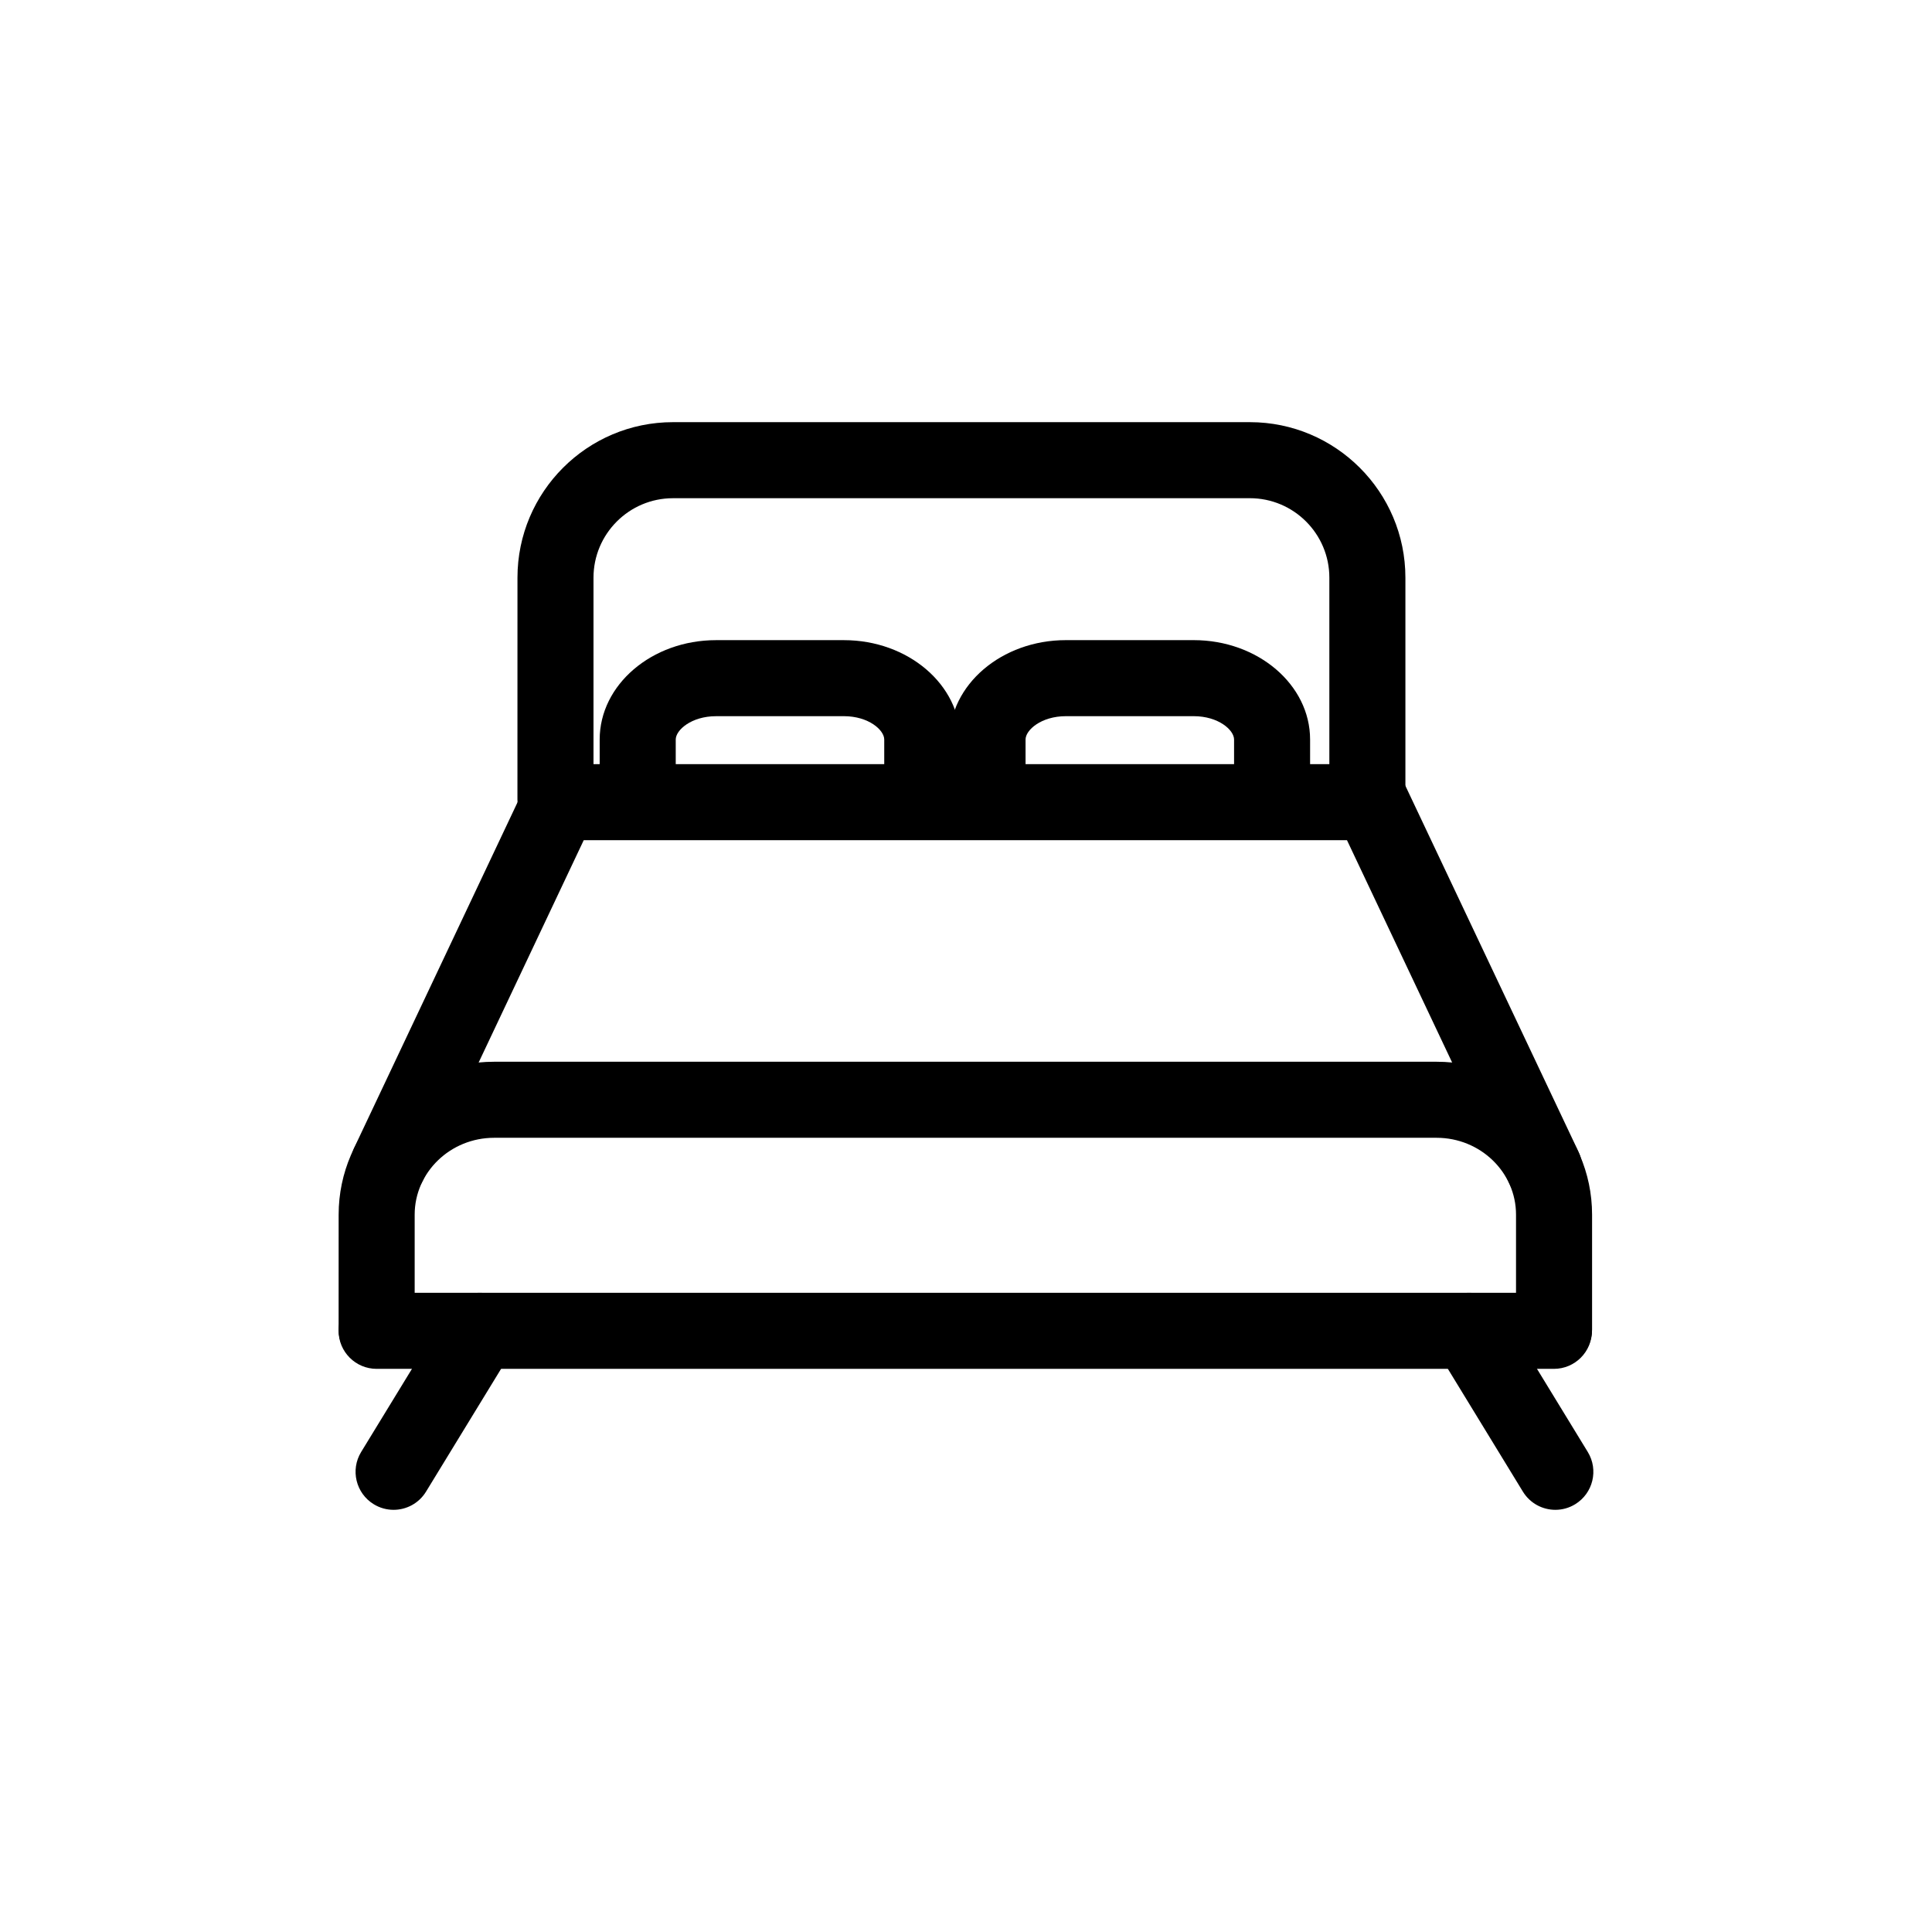
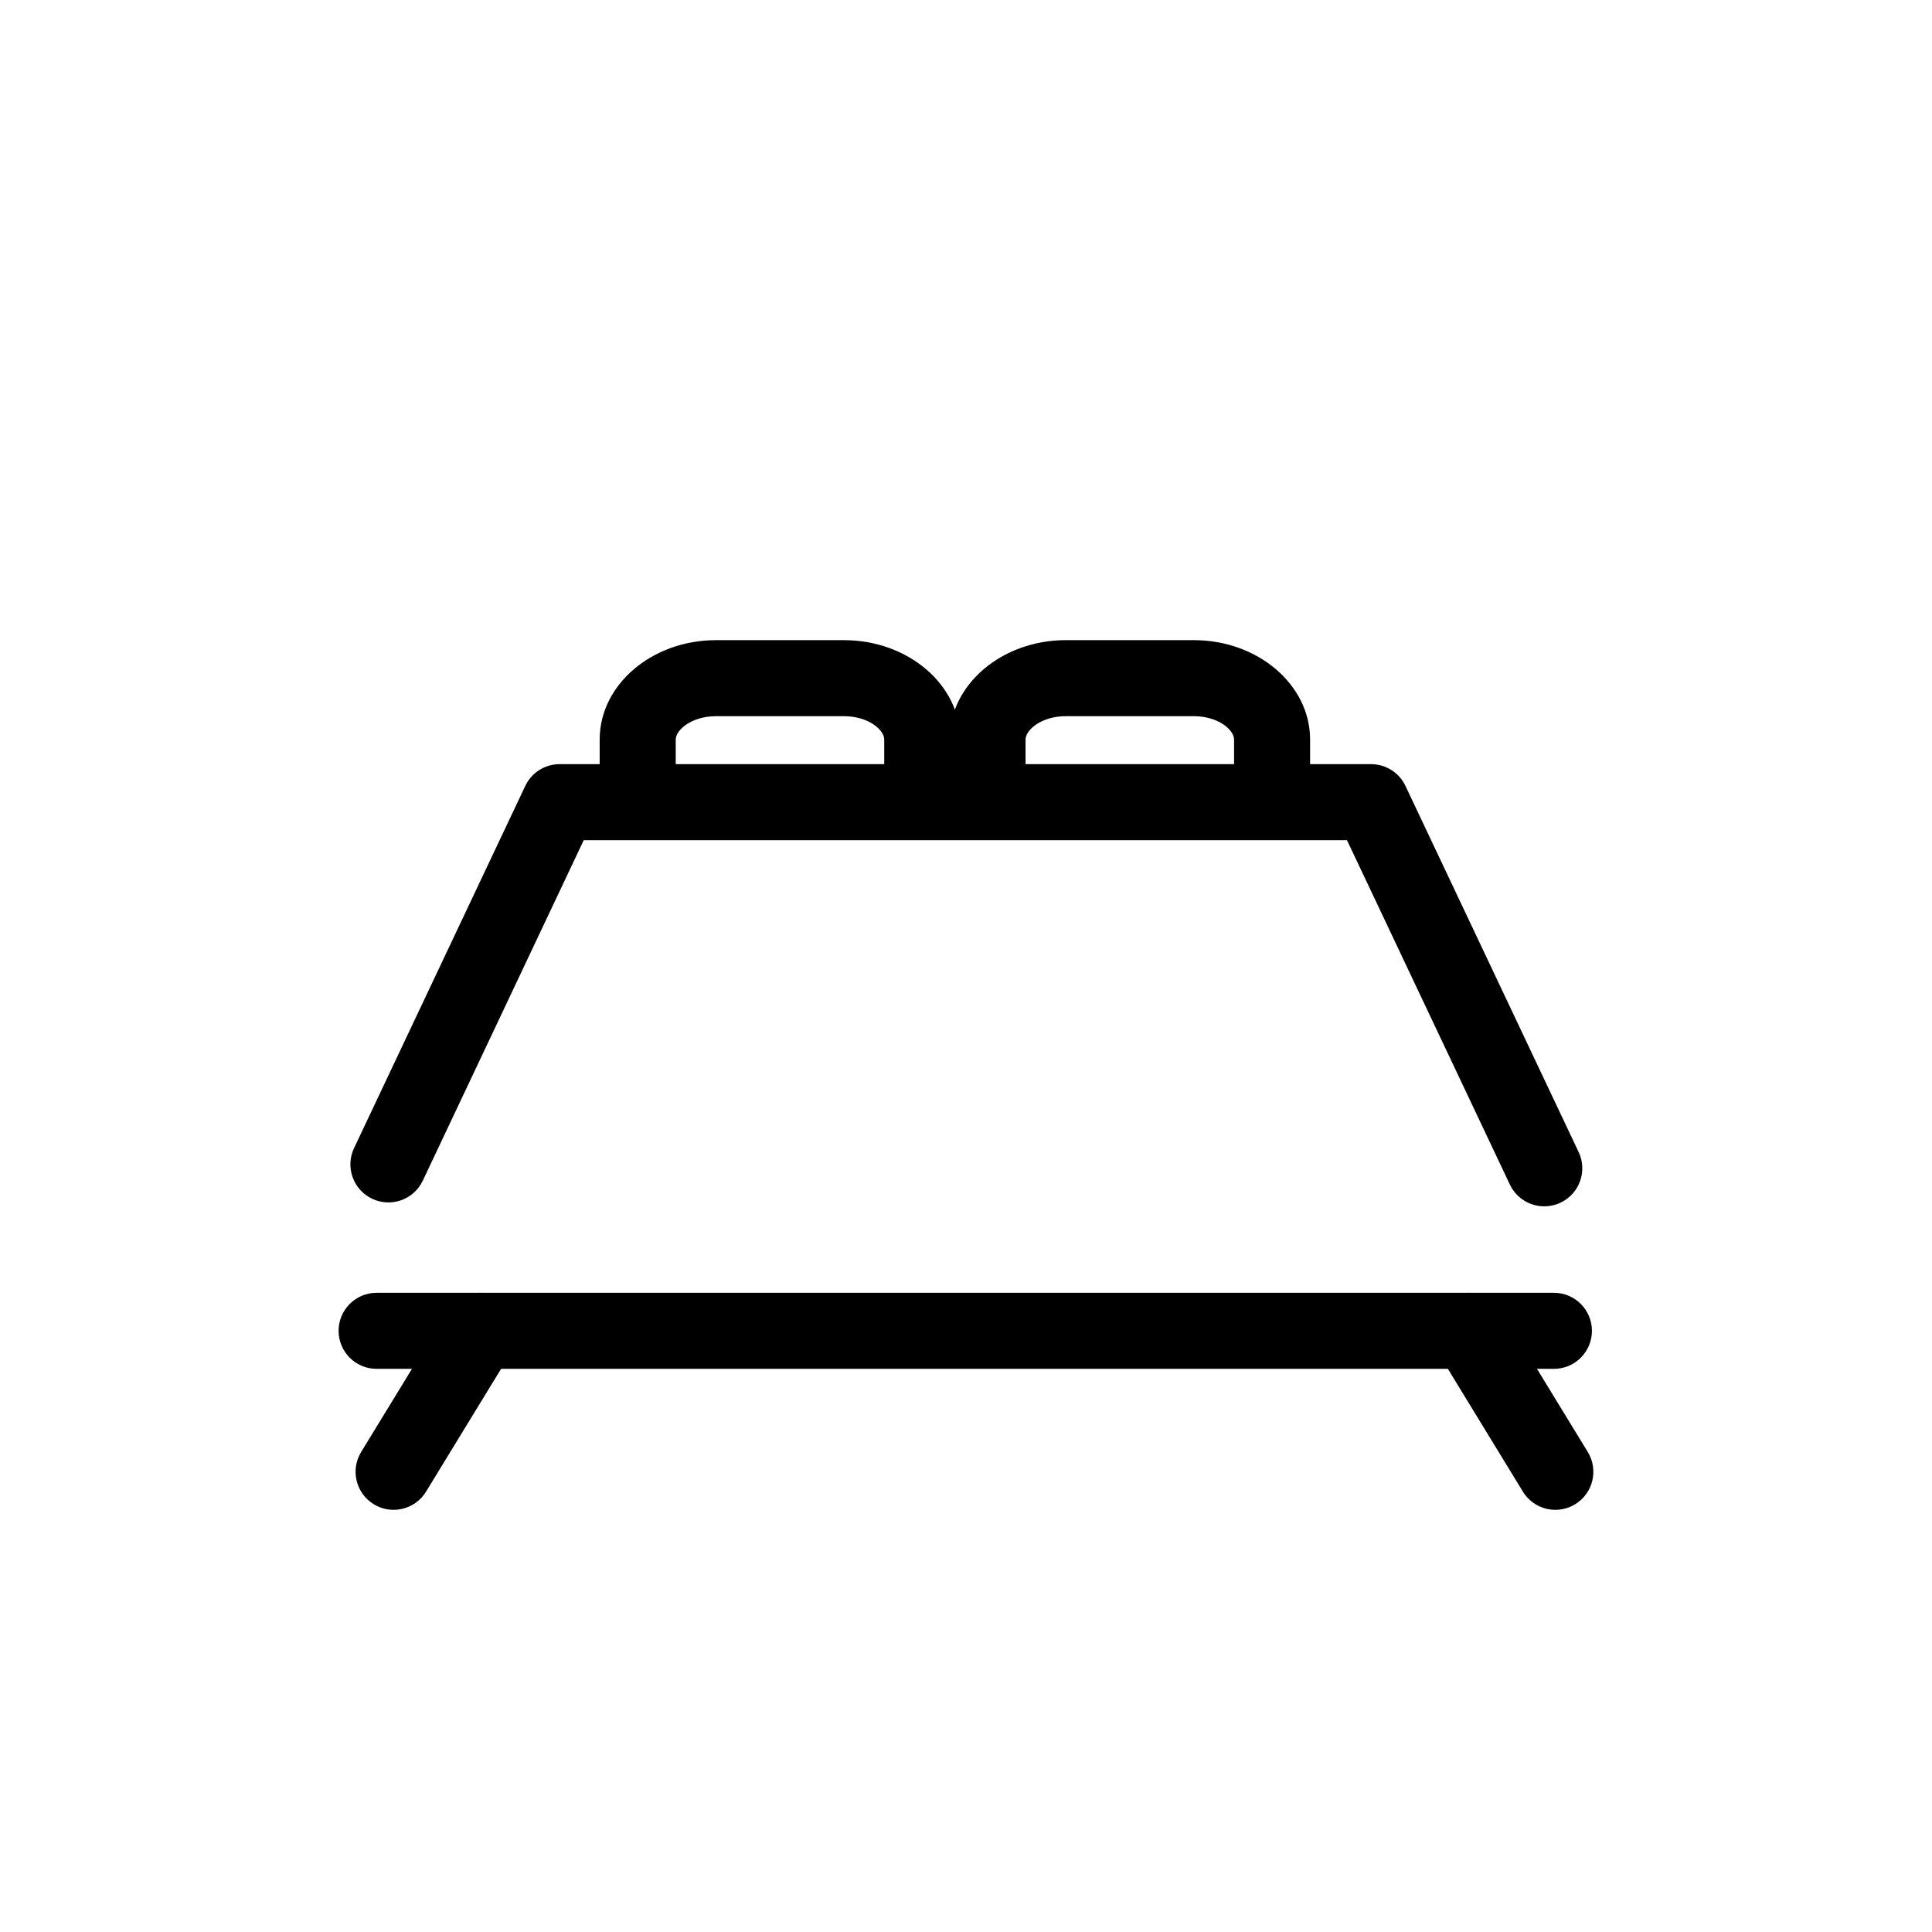
<svg xmlns="http://www.w3.org/2000/svg" fill="#000000" width="800px" height="800px" version="1.1" viewBox="144 144 512 512">
  <g>
-     <path d="m555.84 506.41c-5.566 0-10.078-4.512-10.078-10.078v-30.438c0-11.23-9.445-20.367-21.059-20.367h-249.75c-11.609 0-21.059 9.137-21.059 20.367v30.441c0 5.566-4.512 10.078-10.078 10.078s-10.078-4.512-10.078-10.078l0.008-30.441c0-22.34 18.484-40.52 41.211-40.52h249.75c22.723 0 41.211 18.176 41.211 40.52v30.441c-0.004 5.562-4.516 10.074-10.078 10.074z" />
    <path d="m553.25 463.69c-3.777 0-7.394-2.133-9.117-5.769l-43.168-91.262h-202.27l-42.648 90.223c-2.375 5.031-8.383 7.188-13.418 4.805-5.031-2.379-7.184-8.387-4.805-13.418l45.379-95.992c1.664-3.523 5.211-5.769 9.109-5.769h215.04c3.894 0 7.445 2.246 9.109 5.769l45.895 97.027c2.379 5.031 0.23 11.039-4.797 13.418-1.398 0.656-2.863 0.969-4.305 0.969z" />
-     <path d="m555.81 506.76h-312c-5.566 0-10.078-4.512-10.078-10.078 0-5.566 4.512-10.078 10.078-10.078h311.99c5.566 0 10.078 4.512 10.078 10.078 0 5.566-4.512 10.078-10.074 10.078z" />
+     <path d="m555.81 506.76h-312c-5.566 0-10.078-4.512-10.078-10.078 0-5.566 4.512-10.078 10.078-10.078h311.99c5.566 0 10.078 4.512 10.078 10.078 0 5.566-4.512 10.078-10.074 10.078" />
    <path d="m248.3 544.12c-1.793 0-3.606-0.477-5.246-1.48-4.75-2.902-6.246-9.105-3.344-13.852l22.832-37.359c2.902-4.746 9.098-6.246 13.852-3.344 4.75 2.902 6.246 9.105 3.344 13.852l-22.832 37.359c-1.895 3.109-5.211 4.824-8.605 4.824z" />
    <path d="m556.19 544.12c-3.394 0-6.707-1.715-8.609-4.824l-22.828-37.359c-2.902-4.75-1.406-10.949 3.344-13.852 4.754-2.902 10.949-1.402 13.852 3.344l22.828 37.359c2.902 4.75 1.406 10.949-3.344 13.852-1.641 1.004-3.453 1.48-5.242 1.48z" />
-     <path d="m506.37 365.97c-5.566 0-10.078-4.512-10.078-10.078v-58.809c0-11.609-9.445-21.055-21.059-21.055l-152.89 0.004c-11.609 0-21.059 9.445-21.059 21.055v58.809c0 5.566-4.512 10.078-10.078 10.078s-10.078-4.512-10.078-10.078l0.008-58.812c0-22.723 18.484-41.207 41.211-41.207h152.89c22.723 0 41.211 18.484 41.211 41.207v58.809c-0.004 5.566-4.516 10.078-10.078 10.078z" />
    <path d="m388.41 366.32c-5.566 0-10.078-4.512-10.078-10.078v-16.262c0-2.519-4.16-6.184-10.68-6.184l-33.895 0.004c-6.519 0-10.68 3.664-10.68 6.184v16.262c0 5.566-4.512 10.078-10.078 10.078s-10.078-4.512-10.078-10.078v-16.262c0-14.523 13.832-26.336 30.832-26.336h33.898c17 0 30.832 11.812 30.832 26.336v16.262c0.004 5.562-4.508 10.074-10.074 10.074z" />
    <path d="m481.12 366.32c-5.566 0-10.078-4.512-10.078-10.078v-16.262c0-2.519-4.16-6.184-10.68-6.184h-33.898c-6.519 0-10.68 3.664-10.68 6.184v16.262c0 5.566-4.512 10.078-10.078 10.078s-10.078-4.512-10.078-10.078v-16.262c0-14.523 13.832-26.336 30.832-26.336h33.898c17 0 30.832 11.812 30.832 26.336v16.262c0.004 5.566-4.508 10.078-10.07 10.078z" />
  </g>
</svg>